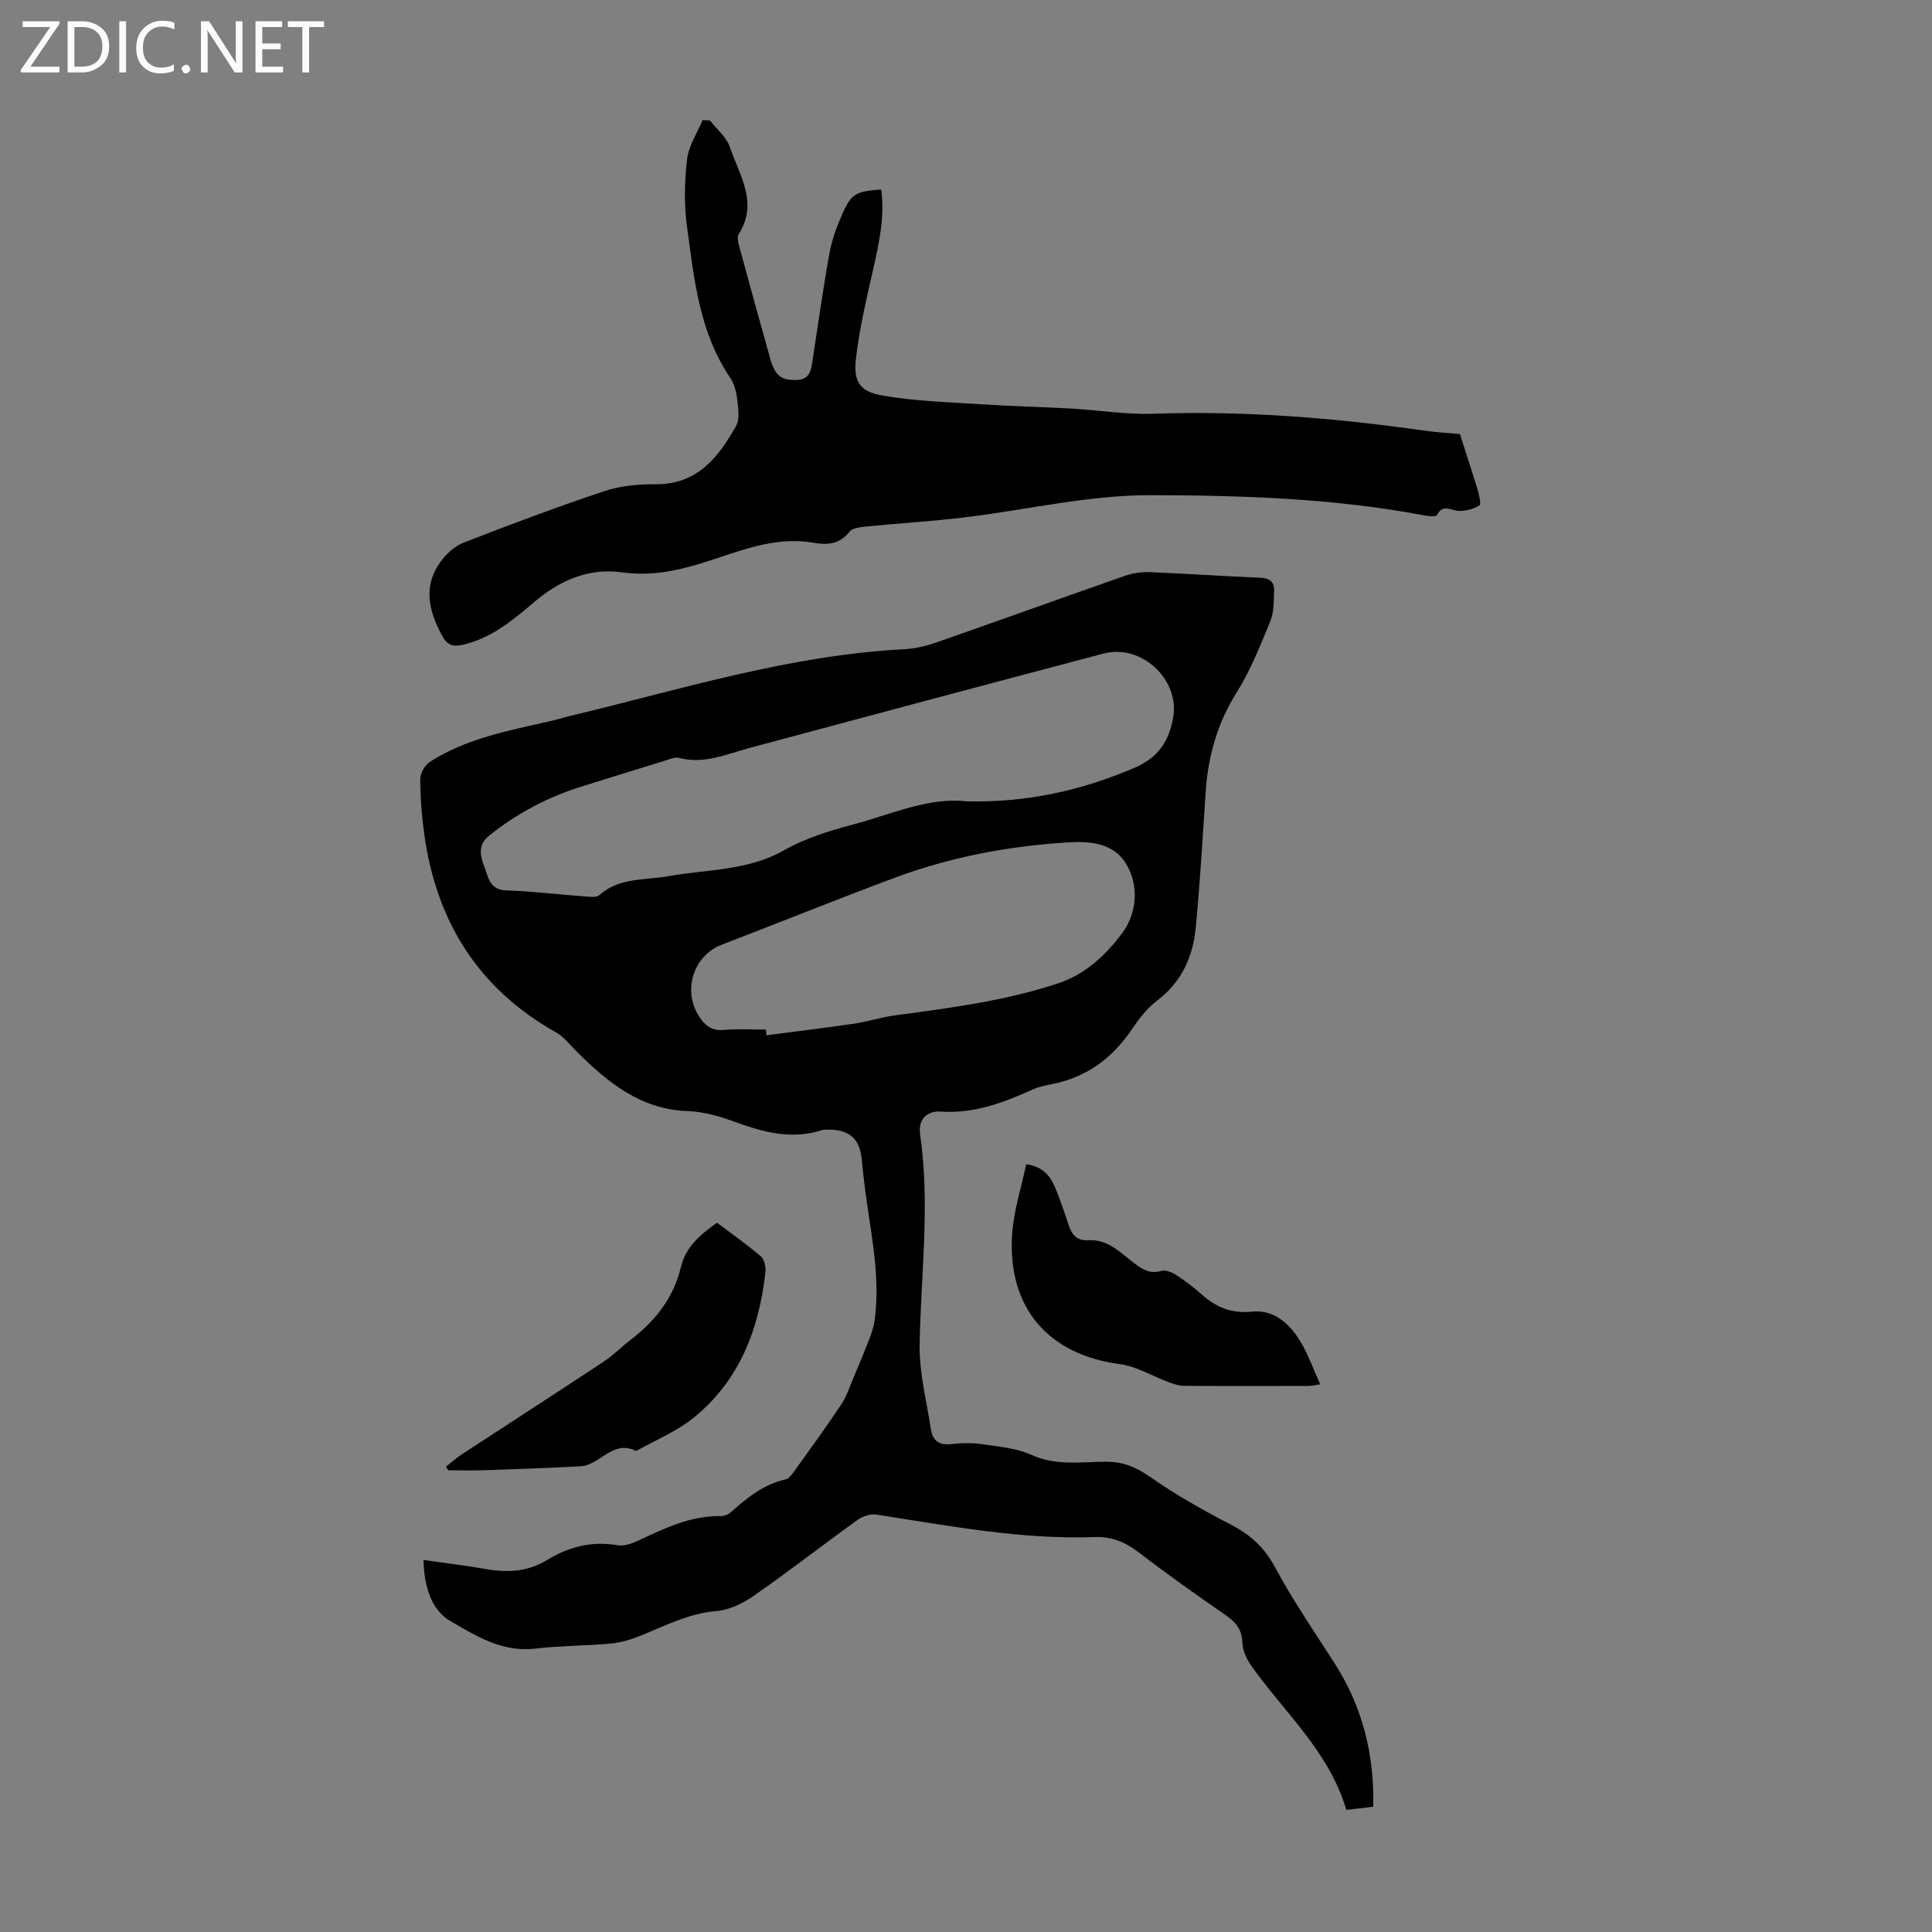
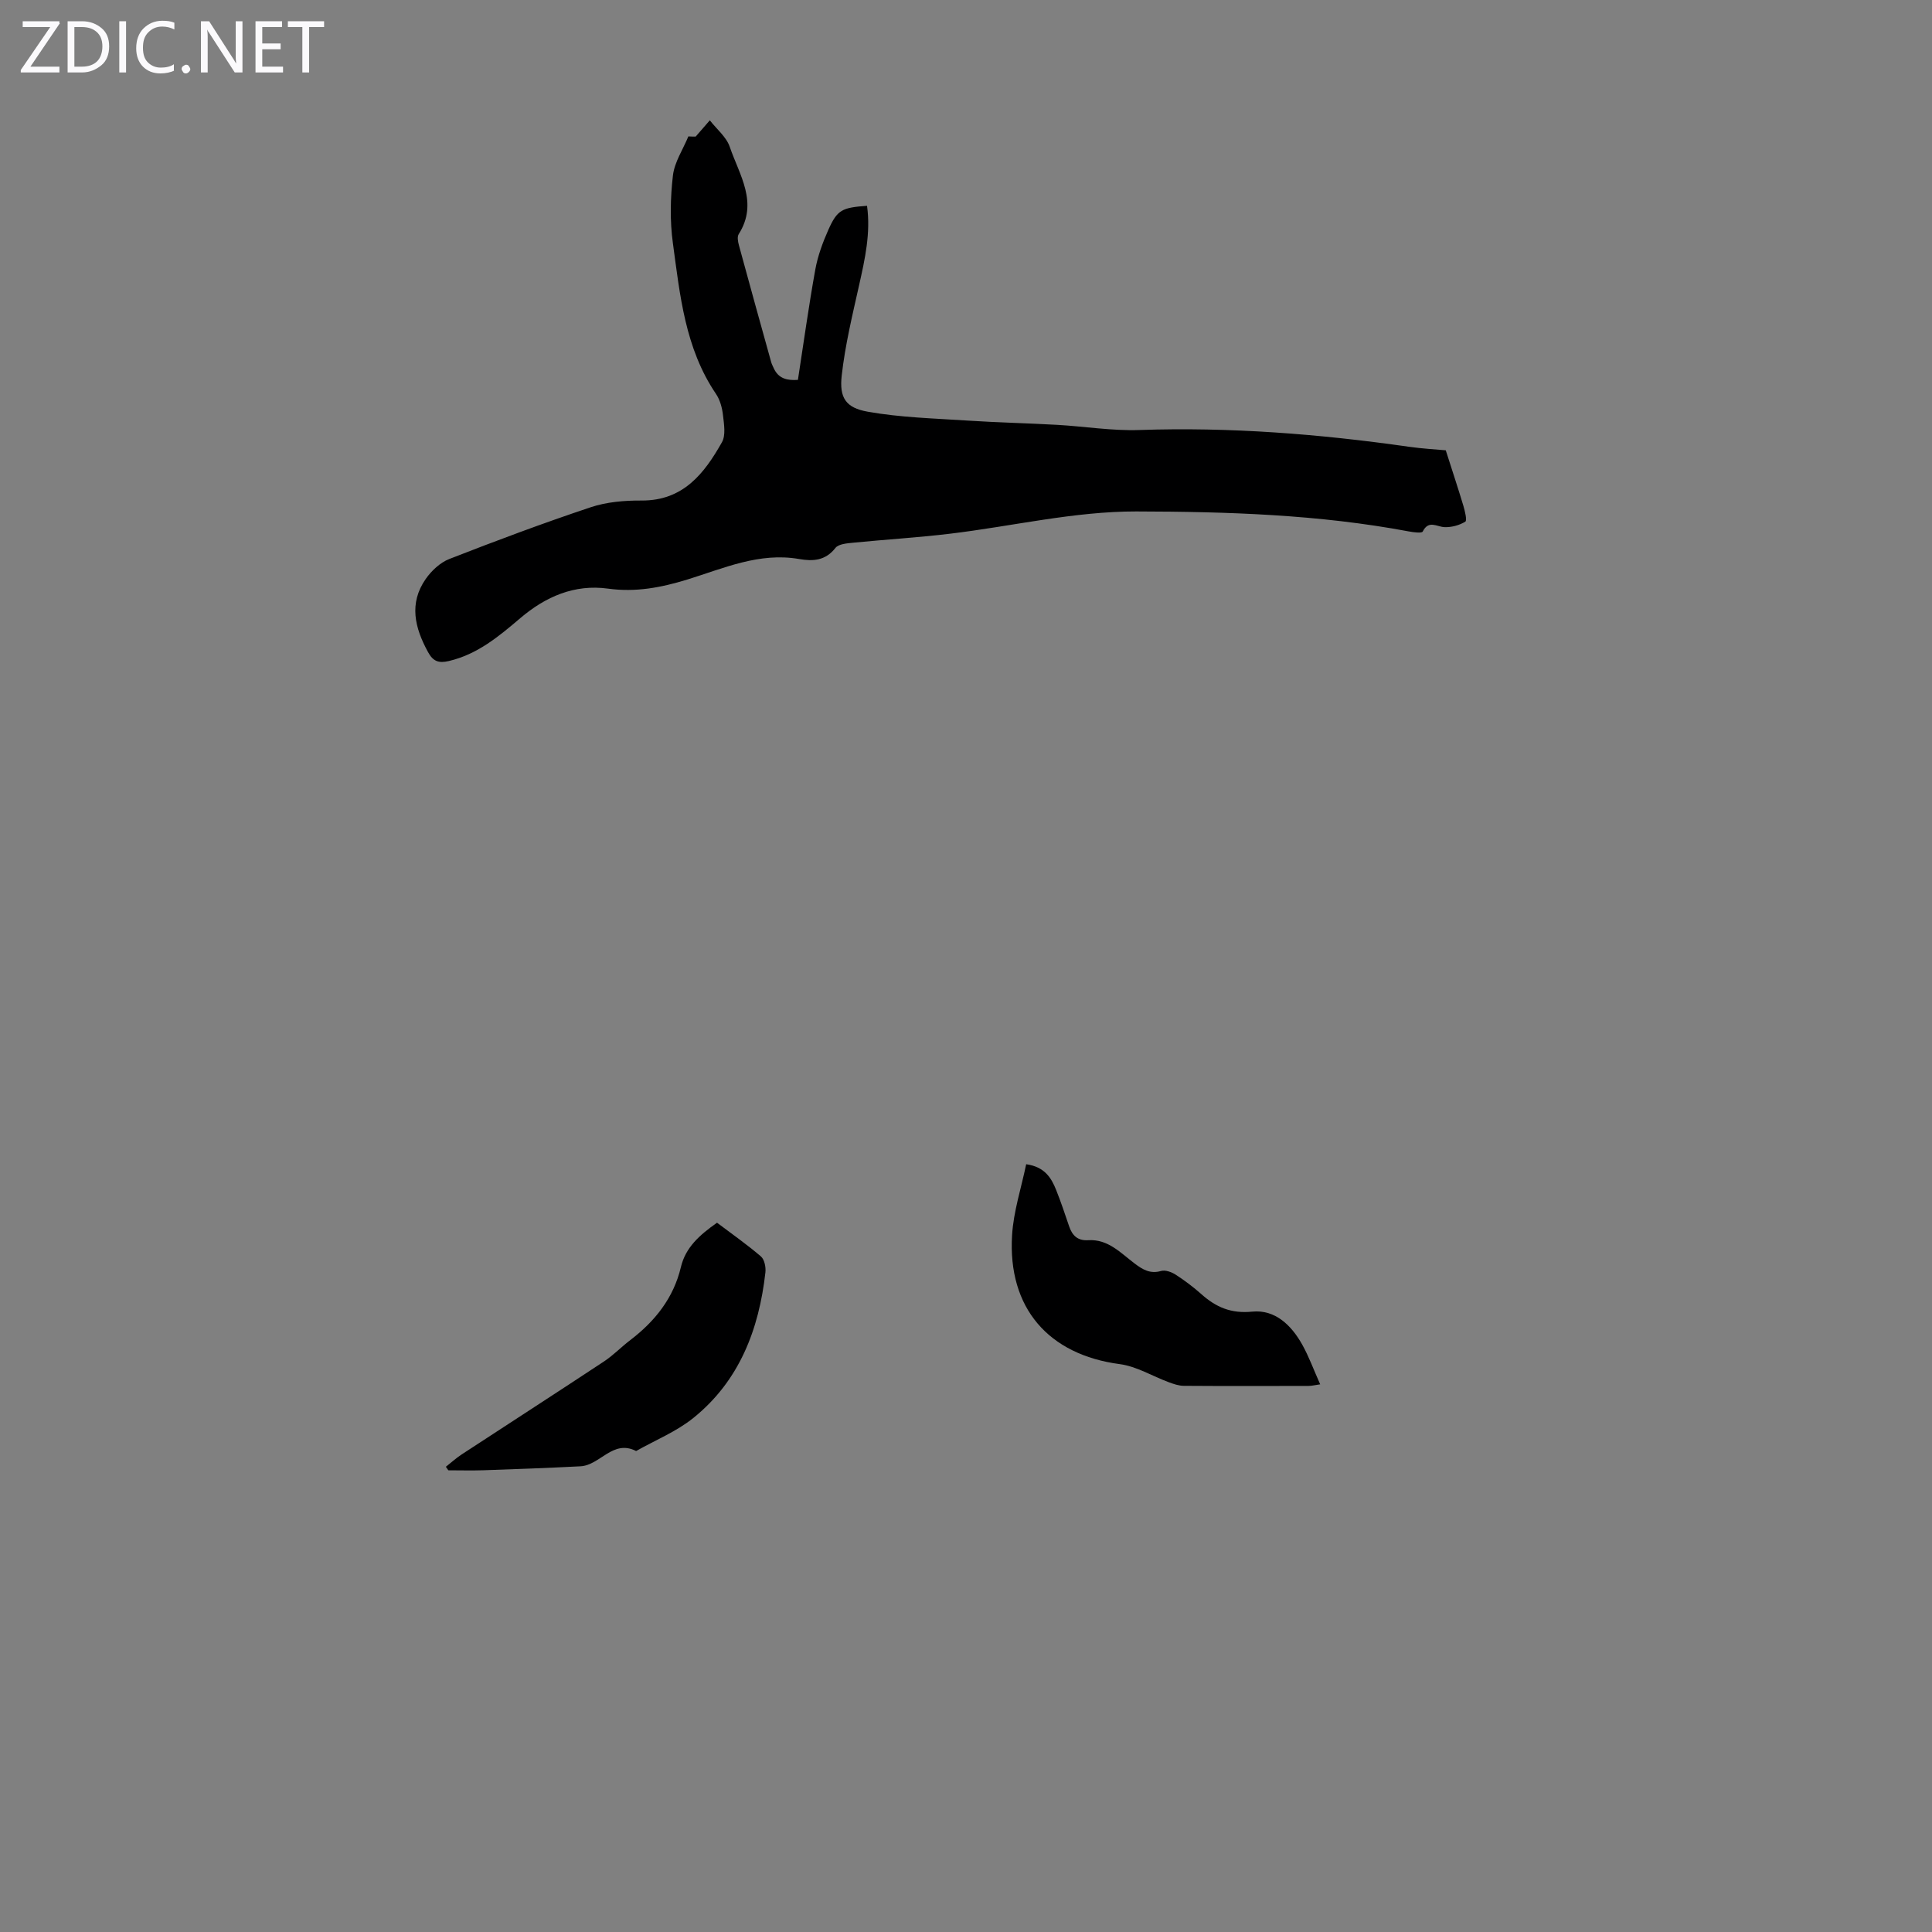
<svg xmlns="http://www.w3.org/2000/svg" enable-background="new 0 0 400 400" viewBox="0 0 400 400">
  <rect x="0" y="0" width="400" height="400" fill="#808080" stroke="none" />
  <g fill="#fbfafc">
    <path d="m12.4 4.8-6.1 9h6v1.2h-8v-.5l6.1-8.9h-5.7v-1.2h7.6v.4z" />
    <path d="m14 15v-10.6h3c1.6 0 2.9.5 4 1.4s1.6 2.2 1.6 3.8-.5 3-1.6 3.9-2.4 1.5-4 1.5zm1.4-9.4v8.2h1.6c1.3 0 2.4-.4 3.1-1.1s1.1-1.8 1.1-3.1-.4-2.3-1.2-3-1.8-1-3.1-1z" />
    <path d="m26.1 4.4v10.6h-1.4v-10.6z" />
    <path d="m36.1 14.6c-.8.4-1.8.6-2.9.6-1.5 0-2.7-.5-3.6-1.4s-1.4-2.2-1.4-3.8c0-1.7.5-3.1 1.5-4.1s2.3-1.6 3.9-1.6c1 0 1.8.1 2.5.4v1.4c-.8-.4-1.6-.6-2.5-.6-1.2 0-2.1.4-2.9 1.2s-1.1 1.8-1.1 3.2c0 1.3.3 2.3 1 3s1.6 1.1 2.7 1.1c1 0 2-.2 2.7-.7v1.3z" />
    <path d="m37.6 14.3c0-.2.1-.5.3-.6s.4-.3.6-.3c.3 0 .5.1.6.3s.3.4.3.6-.1.4-.3.6-.4.3-.6.3c-.3 0-.5-.1-.6-.3s-.3-.4-.3-.6z" />
    <path d="m50.2 15h-1.6l-5.3-8.2c-.2-.2-.3-.5-.4-.7 0 .2.1.7.1 1.5v7.4h-1.4v-10.6h1.7l5.2 8.1c.2.4.4.6.4.7 0-.3-.1-.8-.1-1.5v-7.3h1.4z" />
    <path d="m58.6 15h-5.7v-10.6h5.5v1.2h-4.1v3.4h3.8v1.2h-3.8v3.6h4.3z" />
    <path d="m67.1 5.6h-3.1v9.4h-1.4v-9.4h-3v-1.2h7.5z" />
  </g>
-   <path d="m284.32 374.06c-1.92.23-3.57.42-5.58.66-3.48-11.94-12.7-20.05-19.6-29.73-.99-1.39-1.86-3.19-1.91-4.83-.09-2.68-1.24-4.22-3.34-5.67-6.16-4.27-12.29-8.59-18.23-13.16-2.73-2.09-5.59-3.22-8.92-3.1-15.32.56-30.27-2.34-45.29-4.65-1.23-.19-2.85.34-3.89 1.09-7.17 5.16-14.15 10.6-21.4 15.66-2.27 1.58-5.1 2.99-7.77 3.21-5.77.48-10.68 3.06-15.84 5.14-1.93.78-4.01 1.4-6.07 1.59-5.23.49-10.52.45-15.73 1.06-6.78.8-12.25-2.66-17.5-5.7-3.95-2.29-5.46-7.18-5.56-12.65 4.41.63 8.68 1.13 12.91 1.88 4.45.78 8.68.56 12.62-1.85 4.53-2.78 9.33-4 14.69-3.08 1.3.22 2.87-.32 4.14-.92 5.47-2.57 10.88-5.2 17.14-5.12.71.01 1.57-.32 2.1-.79 3.37-2.97 6.78-5.8 11.36-6.81.8-.18 1.49-1.27 2.06-2.06 3.2-4.45 6.42-8.89 9.46-13.45 1.09-1.63 1.71-3.58 2.48-5.4 1.2-2.85 2.39-5.7 3.5-8.59.43-1.12.78-2.31.94-3.49 1.34-9.94-1.2-19.58-2.26-29.34-.13-1.22-.3-2.44-.39-3.67-.34-4.48-2.56-6.5-7.12-6.41-.34.01-.69-.04-1 .06-6.59 2.17-12.71.36-18.88-1.92-2.89-1.07-6.04-1.87-9.1-1.98-9.71-.36-16.46-5.9-22.87-12.25-1.41-1.4-2.67-3.1-4.35-4.04-16.13-9.07-24.82-23.04-27.29-41.12-.51-3.76-.82-7.57-.82-11.35 0-1.21.97-2.9 2.02-3.57 7.6-4.85 16.34-6.46 24.94-8.42 1.41-.32 2.8-.76 4.21-1.1 22.83-5.46 45.33-12.56 69.02-13.77 2.3-.12 4.65-.7 6.84-1.47 12.97-4.53 25.9-9.2 38.87-13.73 1.64-.57 3.49-.83 5.22-.76 7.6.3 15.18.86 22.78 1.15 2.04.08 2.96.93 2.88 2.76-.08 2.1-.02 4.37-.79 6.25-2.07 5.05-4.11 10.2-6.99 14.8-4 6.38-5.9 13.19-6.39 20.56-.63 9.36-1.15 18.73-2.05 28.07-.58 6.05-2.94 11.31-8.07 15.17-2.09 1.58-3.77 3.83-5.26 6.03-4.04 5.93-9.36 9.81-16.44 11.21-1.31.26-2.66.52-3.87 1.06-6.12 2.75-12.24 5.11-19.23 4.62-2.39-.17-4.7 1.28-4.2 4.73 2.11 14.52.15 29.02-.1 43.54-.1 5.82 1.45 11.67 2.33 17.49.35 2.34 1.69 3.37 4.2 3.09 2.1-.24 4.28-.3 6.37.01 3.47.51 7.15.81 10.26 2.22 5.13 2.33 10.35 1.41 15.52 1.42 3.57.01 6.21 1.16 9.11 3.19 5.27 3.68 10.92 6.86 16.64 9.82 4.02 2.08 6.93 4.7 9.14 8.81 3.69 6.87 8.14 13.34 12.36 19.93 5.7 8.93 8.23 18.7 7.99 29.67zm-84.26-208.15c12.69.29 23.87-2.28 34.75-6.91 4.93-2.1 7.17-5.41 8.07-10.38 1.43-7.86-6.49-15.39-14.4-13.31-24.42 6.44-48.82 12.97-73.21 19.52-4.83 1.3-9.49 3.45-14.72 2.08-.86-.23-1.96.3-2.91.59-5.66 1.73-11.31 3.5-16.97 5.26-7.13 2.21-13.62 5.59-19.44 10.29-2.41 1.94-1.75 4.3-.95 6.38.8 2.06 1.03 4.81 4.52 4.92 5.47.17 10.93.86 16.39 1.26.97.07 2.31.24 2.9-.29 4.15-3.71 9.42-3.03 14.29-3.91 8.06-1.45 16.44-1.09 24-5.4 4.29-2.44 9.22-3.97 14.04-5.25 8.04-2.12 15.83-5.77 23.64-4.85zm-41.48 47.26c.03.39.07.78.1 1.17 6.05-.79 12.11-1.52 18.15-2.4 2.76-.4 5.45-1.3 8.21-1.68 11.52-1.56 23.05-3 34.15-6.71 5.69-1.9 9.94-6.04 13.19-10.42 2.91-3.91 3.6-9.68.71-14.38-2.66-4.33-7.66-4.61-12.07-4.34-12.21.76-24.2 3.02-35.69 7.29-12.04 4.47-23.94 9.31-35.93 13.9-5.66 2.16-8.08 9.17-4.87 14.49 1.22 2.03 2.64 3.39 5.34 3.15 2.88-.27 5.8-.07 8.71-.07z" fill="#000001" />
-   <path d="m146.96 24.91c1.41 1.82 3.43 3.44 4.13 5.5 1.98 5.81 5.99 11.55 1.85 18.07-.34.54-.16 1.55.04 2.28 2.2 8.09 4.44 16.16 6.69 24.23.12.43.34.82.52 1.23.99 2.21 2.83 2.58 5.01 2.43s2.66-1.64 2.93-3.37c1.18-7.62 2.23-15.27 3.6-22.85.51-2.82 1.54-5.61 2.71-8.24 1.85-4.13 2.81-4.58 8-4.95.78 5.63-.43 11.03-1.65 16.47-1.38 6.18-2.89 12.38-3.59 18.66-.52 4.63.83 6.69 5.39 7.5 6.75 1.2 13.68 1.38 20.55 1.83 6.21.41 12.44.54 18.66.89 5.69.32 11.38 1.27 17.04 1.07 18.71-.64 37.26.82 55.75 3.46 2.85.41 5.73.56 7.67.74 1.36 4.27 2.56 7.87 3.65 11.5.32 1.09.79 3.02.4 3.27-1.22.75-2.84 1.19-4.28 1.14-1.64-.06-3.3-1.55-4.54.91-.19.38-1.9.16-2.86-.02-18.66-3.51-37.62-4.1-56.46-4.14-12.85-.02-25.69 3.07-38.56 4.61-6.66.8-13.36 1.2-20.03 1.86-1.28.13-3.04.26-3.68 1.08-2.07 2.65-4.64 2.8-7.51 2.3-8.24-1.44-15.63 1.92-23.14 4.24-5.42 1.67-10.72 2.68-16.43 1.89-6.96-.96-12.96 1.67-18.18 6.12-4.45 3.78-8.87 7.49-14.79 8.87-2.09.49-3.25.08-4.3-1.85-2.75-5.02-4-10.09-.48-15.14 1.19-1.7 2.98-3.39 4.87-4.13 9.67-3.78 19.41-7.42 29.26-10.71 3.31-1.11 7.03-1.42 10.56-1.4 8.63.05 12.99-5.6 16.64-12.07.82-1.45.43-3.73.22-5.58-.17-1.52-.61-3.18-1.45-4.42-6.41-9.45-7.46-20.44-8.93-31.25-.63-4.58-.52-9.36.01-13.96.32-2.79 2.09-5.41 3.2-8.11.5.04 1.01.04 1.51.04z" fill="#000001" />
+   <path d="m146.96 24.91c1.41 1.82 3.43 3.44 4.13 5.5 1.98 5.81 5.99 11.55 1.85 18.07-.34.54-.16 1.55.04 2.28 2.2 8.09 4.44 16.16 6.69 24.23.12.43.34.82.52 1.23.99 2.21 2.83 2.58 5.01 2.43c1.18-7.62 2.23-15.27 3.6-22.85.51-2.82 1.54-5.61 2.71-8.24 1.85-4.13 2.81-4.58 8-4.95.78 5.63-.43 11.03-1.65 16.47-1.38 6.18-2.89 12.38-3.59 18.66-.52 4.63.83 6.69 5.39 7.5 6.75 1.2 13.68 1.38 20.55 1.83 6.21.41 12.44.54 18.66.89 5.69.32 11.38 1.27 17.04 1.07 18.71-.64 37.26.82 55.75 3.46 2.85.41 5.73.56 7.67.74 1.36 4.27 2.56 7.87 3.65 11.5.32 1.09.79 3.02.4 3.27-1.22.75-2.84 1.19-4.28 1.14-1.64-.06-3.3-1.55-4.54.91-.19.38-1.9.16-2.86-.02-18.66-3.51-37.62-4.1-56.46-4.14-12.85-.02-25.69 3.07-38.56 4.61-6.66.8-13.36 1.2-20.03 1.86-1.28.13-3.04.26-3.68 1.08-2.07 2.65-4.64 2.8-7.51 2.3-8.24-1.44-15.63 1.92-23.14 4.24-5.42 1.67-10.72 2.68-16.43 1.89-6.96-.96-12.96 1.67-18.18 6.12-4.45 3.78-8.87 7.49-14.79 8.87-2.09.49-3.25.08-4.3-1.85-2.75-5.02-4-10.09-.48-15.14 1.19-1.7 2.98-3.39 4.87-4.13 9.67-3.78 19.41-7.42 29.26-10.71 3.31-1.11 7.03-1.42 10.56-1.4 8.63.05 12.99-5.6 16.64-12.07.82-1.45.43-3.73.22-5.58-.17-1.52-.61-3.18-1.45-4.42-6.41-9.45-7.46-20.44-8.93-31.25-.63-4.58-.52-9.36.01-13.96.32-2.79 2.09-5.41 3.2-8.11.5.04 1.01.04 1.51.04z" fill="#000001" />
  <path d="m212.46 241.04c3.81.54 5.19 2.79 6.2 5.32.99 2.48 1.84 5.03 2.7 7.56.65 1.9 1.78 2.99 3.94 2.85 4.12-.26 6.72 2.65 9.62 4.83 1.67 1.26 3.21 2.19 5.48 1.54.87-.25 2.16.22 3 .76 1.87 1.21 3.67 2.56 5.34 4.05 3.03 2.7 6.15 4.05 10.52 3.61 4.73-.47 8.09 2.8 10.33 6.79 1.41 2.51 2.39 5.25 3.74 8.26-1.06.15-1.75.33-2.43.33-8.61.02-17.22.04-25.82-.02-1.04-.01-2.11-.38-3.11-.75-3.38-1.25-6.65-3.28-10.12-3.74-14.74-1.94-23.24-11.6-22.31-26.71.3-4.92 1.9-9.75 2.92-14.68z" fill="#000001" />
  <path d="m92.31 303.68c1.08-.85 2.11-1.79 3.25-2.54 9.82-6.43 19.69-12.79 29.48-19.26 1.95-1.29 3.6-3.02 5.47-4.44 5.12-3.91 8.94-8.71 10.46-15.09.97-4.11 3.87-6.65 7.48-9.2 2.97 2.24 6.15 4.47 9.09 6.98.73.63 1.05 2.22.93 3.3-1.33 11.82-5.39 22.45-14.89 30.12-3.51 2.84-7.89 4.61-11.88 6.87-4.81-2.47-7.46 2.95-11.51 3.16-6.7.35-13.41.59-20.11.82-2.42.08-4.84.01-7.26.01-.18-.24-.34-.48-.51-.73z" fill="#000001" />
</svg>